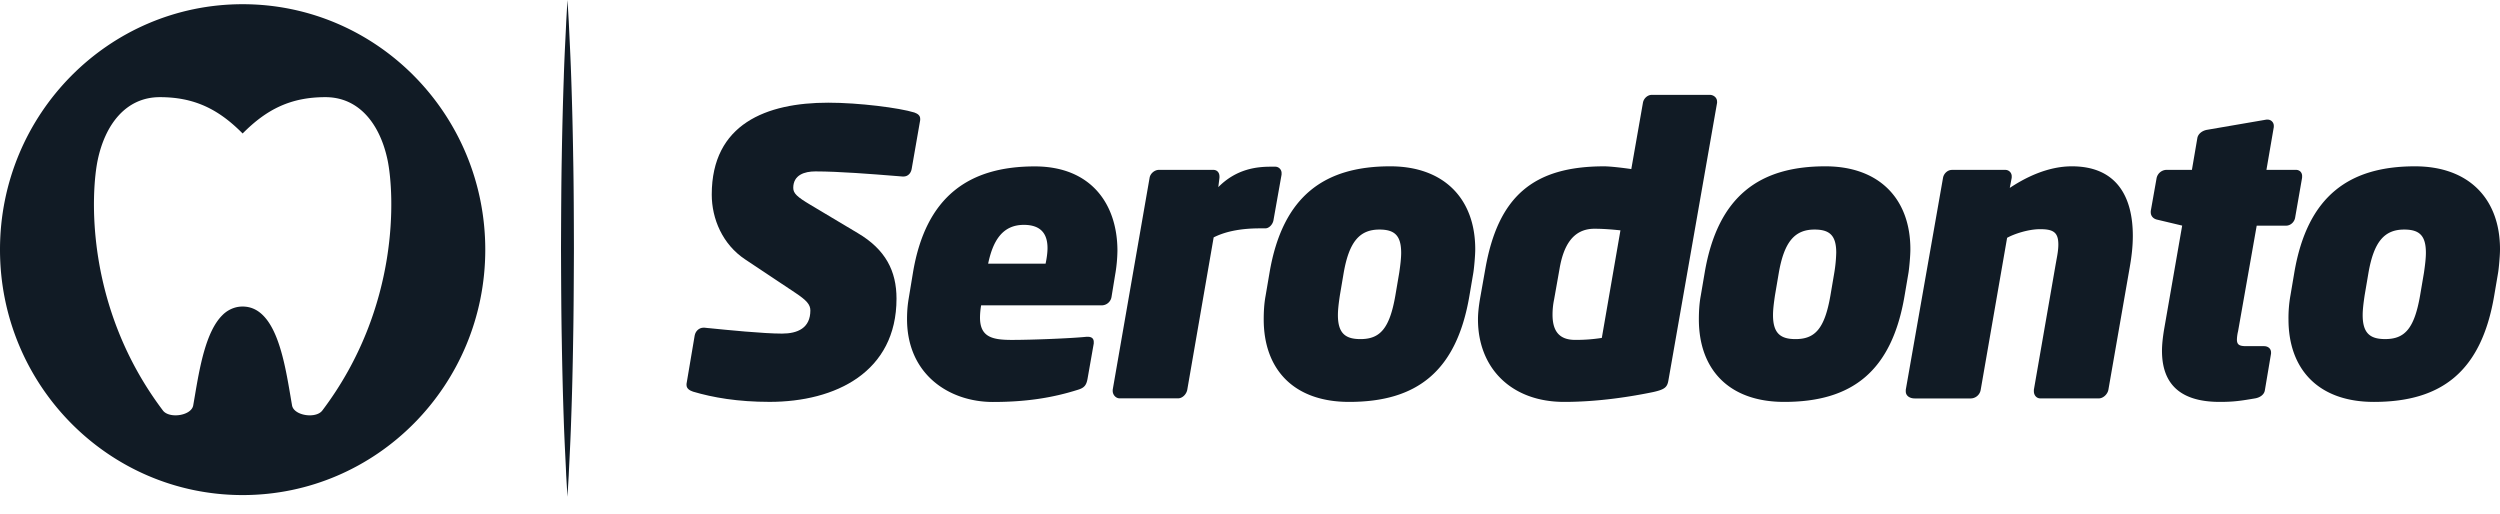
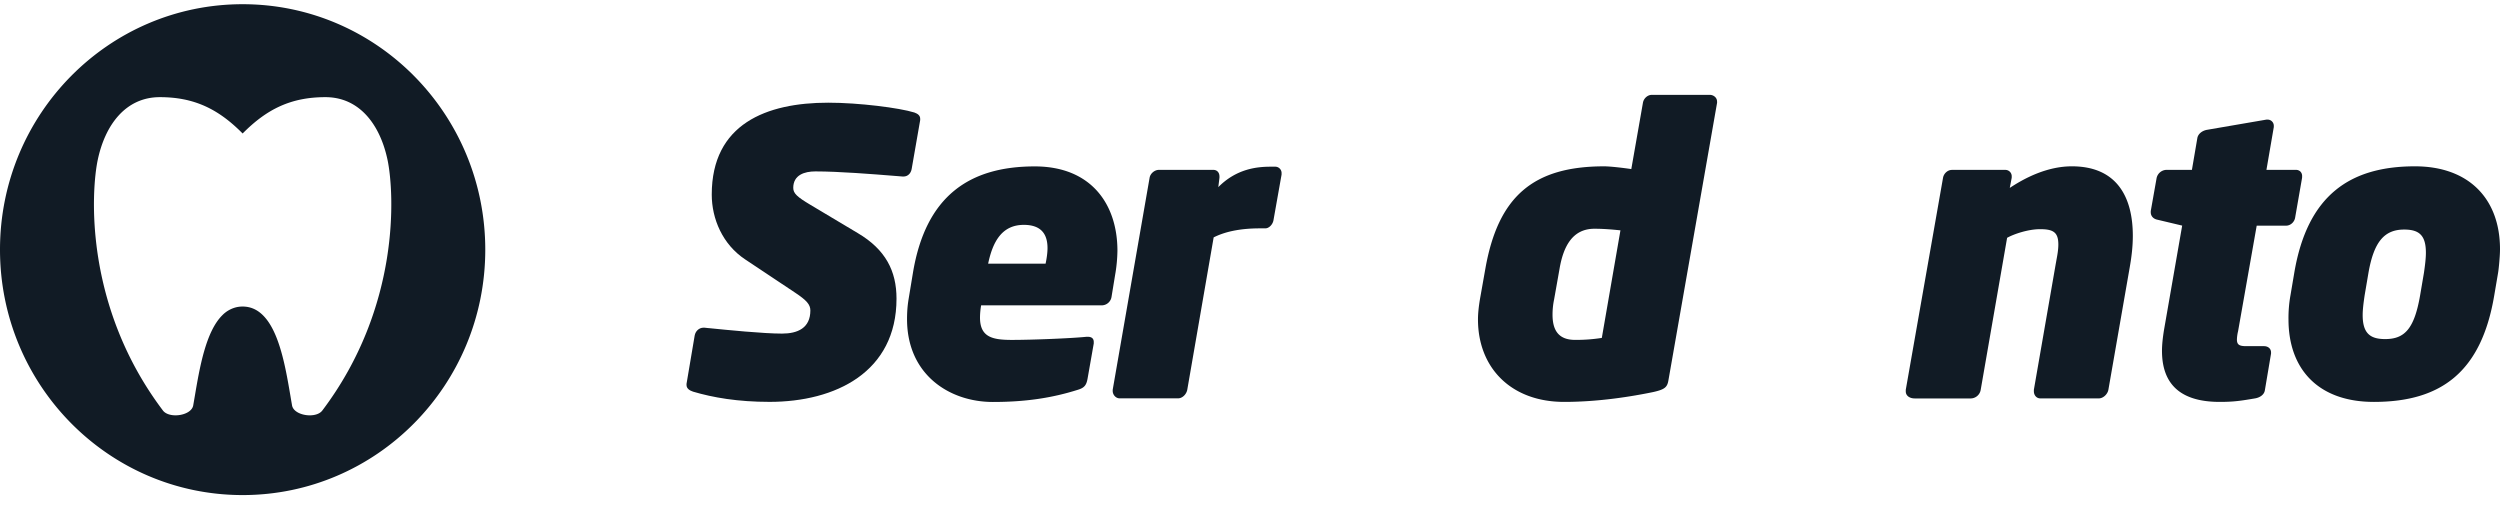
<svg xmlns="http://www.w3.org/2000/svg" width="146" height="30" fill="none">
-   <path d="M33.474 9.18a238.25 238.25 0 00-.115-4.646c-.029-.896-.068-1.693-.1-2.36l-.044-.926L33.142 0s-.029.453-.074 1.248c-.011.267-.026.572-.043.912-.033.67-.073 1.472-.1 2.374-.048 1.36-.09 2.945-.118 4.646-.028 1.477-.035 3.039-.042 4.613v.001l-.003.712.003.705v.01c.007 1.573.014 3.135.042 4.612.028 1.7.067 3.286.115 4.648.027.848.065 1.608.096 2.252v.001c.02.389.036.735.048 1.033l.073 1.246.074-1.246c.011-.269.027-.577.044-.919.033-.668.072-1.467.1-2.367.05-1.362.089-2.948.115-4.648.028-1.477.035-3.04.042-4.614l.003-.713c-.004-1.814-.01-3.626-.043-5.326z" fill="#111B25" />
  <path fill-rule="evenodd" clip-rule="evenodd" d="M97.444 22.164l2.834-16.165c0-.022 0-.046-.002-.07 0-.229-.204-.39-.43-.39h-3.377c-.25 0-.476.207-.521.46l-.68 3.875c-.454-.068-1.225-.16-1.587-.16-4.126 0-6.19 1.744-6.937 5.985l-.317 1.788c-.067.411-.113.802-.113 1.169 0 2.82 1.927 4.815 5.032 4.815 2.04 0 3.965-.32 5.19-.573.728-.16.84-.3.908-.734zm-6.367-6.465c.226-1.33.769-2.34 2.039-2.34.543 0 1.064.047 1.518.093l-1.088 6.282a9.6 9.6 0 01-1.564.115c-.972 0-1.314-.574-1.314-1.468 0-.274.024-.573.092-.894l.317-1.788z" fill="#111B25" />
  <path d="M53.74 7.007l-.5 2.867c-.045.252-.226.435-.475.435h-.046l-.554-.044c-1.152-.092-3.176-.255-4.547-.255-.634 0-1.292.207-1.292.962 0 .32.225.527.996.986l2.767 1.652c1.633.962 2.267 2.223 2.267 3.829 0 4.288-3.559 6.03-7.414 6.03-1.859 0-3.31-.253-4.465-.596-.204-.068-.384-.182-.384-.388v-.069l.476-2.82c.045-.253.25-.46.52-.46h.046l.257.027h.012c1.063.107 3.168.319 4.266.319.908 0 1.655-.32 1.655-1.353 0-.345-.226-.596-.884-1.033l-2.925-1.948c-1.314-.872-1.95-2.361-1.95-3.785 0-4.127 3.196-5.366 6.801-5.366 1.792 0 4.148.299 5.032.573.18.068.34.16.34.367v.07z" fill="#111B25" />
  <path fill-rule="evenodd" clip-rule="evenodd" d="M65.14 15.952l-.225 1.375a.584.584 0 01-.567.505h-7.05a4.352 4.352 0 00-.066.712c0 1.146.725 1.307 1.859 1.307 1.2 0 3.492-.092 4.352-.182h.09c.205 0 .342.092.342.298v.093l-.363 2.062c-.067.367-.182.527-.567.642-1.518.48-3.06.711-4.964.711-2.517 0-5.01-1.581-5.01-4.839 0-.367.022-.755.091-1.168l.25-1.514c.747-4.54 3.333-6.236 7.119-6.236 3.287 0 4.827 2.2 4.827 4.929a8.874 8.874 0 01-.117 1.305zm-5.348-2.82c-1.27 0-1.813.964-2.085 2.268h3.355c.068-.32.113-.64.113-.918-.002-.801-.364-1.35-1.383-1.35z" fill="#111B25" />
  <path d="M74.368 12.877l.476-2.683v-.07a.37.37 0 00-.385-.389h-.25c-.792 0-1.993.115-3.06 1.193l.068-.551v-.068c0-.229-.137-.389-.362-.389h-3.173c-.25 0-.5.206-.545.459l-2.155 12.382v.068c0 .229.183.435.409.435h3.4c.274 0 .5-.252.546-.505l1.541-8.896c.771-.389 1.722-.527 2.698-.527h.317c.225 0 .43-.231.475-.46z" fill="#111B25" />
-   <path fill-rule="evenodd" clip-rule="evenodd" d="M86.043 15.928l-.226 1.329c-.75 4.448-3.084 6.214-7.027 6.214-3.264 0-4.989-1.927-4.989-4.815 0-.435.022-.918.113-1.4l.226-1.328c.771-4.54 3.264-6.215 7.05-6.215 3.15 0 4.964 1.905 4.964 4.84.002.342-.066 1.1-.111 1.375zm-5.486-2.522c-1.155 0-1.767.712-2.085 2.522l-.225 1.329c-.068.459-.113.825-.113 1.146 0 1.079.454 1.4 1.316 1.4 1.133 0 1.7-.596 2.039-2.546l.226-1.33c.067-.458.113-.847.113-1.168-.002-1.008-.387-1.353-1.27-1.353zM111.456 15.928l-.226 1.329c-.749 4.448-3.084 6.214-7.028 6.214-3.264 0-4.988-1.927-4.988-4.815 0-.435.022-.918.113-1.4l.226-1.328c.771-4.54 3.264-6.215 7.049-6.215 3.151 0 4.964 1.905 4.964 4.84.003.342-.065 1.1-.11 1.375zm-5.488-2.522c-1.155 0-1.768.712-2.085 2.522l-.226 1.329c-.067.459-.113.825-.113 1.146 0 1.079.454 1.4 1.314 1.4 1.134 0 1.701-.596 2.039-2.546l.226-1.33a8.39 8.39 0 00.113-1.168c.002-1.008-.384-1.353-1.268-1.353z" fill="#111B25" />
  <path d="M123.13 22.761l1.247-7.154c.113-.641.18-1.239.18-1.834 0-2.293-.953-4.06-3.559-4.06-.793 0-2.039.207-3.627 1.261l.113-.595v-.068a.37.37 0 00-.384-.389h-3.106c-.25 0-.475.207-.521.46l-2.176 12.382v.092c0 .274.25.413.521.413h3.242a.6.6 0 00.613-.505l1.542-8.875c.408-.23 1.246-.505 1.926-.505.771 0 1.066.182 1.066.894 0 .309-.057.62-.115.928v.002l-.043.239-1.271 7.314v.093c0 .206.135.413.385.413h3.401c.271 0 .521-.253.566-.506zM134.442 10.379l-.408 2.34c-.045.252-.271.459-.521.459h-1.722l-1.088 6.168a2.347 2.347 0 00-.067.48c0 .3.134.39.542.39h1.043c.226 0 .408.138.408.366v.068l-.363 2.155c-.045.253-.295.413-.566.46-.817.138-1.225.206-2.063.206-1.972 0-3.377-.758-3.377-2.981 0-.367.045-.758.113-1.193l1.066-6.122-1.451-.345c-.226-.046-.384-.206-.384-.434v-.069l.341-1.926a.607.607 0 01.567-.481h1.496l.317-1.858c.045-.253.295-.435.567-.481l3.468-.596h.067a.36.36 0 01.363.367v.068l-.43 2.5h1.722c.226 0 .363.16.363.367-.003.046-.003.07-.003.092z" fill="#111B25" />
  <path fill-rule="evenodd" clip-rule="evenodd" d="M145.663 17.257l.226-1.33c.046-.274.113-1.032.111-1.374 0-2.935-1.813-4.84-4.964-4.84-3.786 0-6.279 1.674-7.05 6.215l-.225 1.329a7.476 7.476 0 00-.113 1.399c0 2.888 1.724 4.815 4.988 4.815 3.944 0 6.278-1.766 7.027-6.214zm-7.344-1.33c.317-1.81.929-2.521 2.085-2.521.883 0 1.268.345 1.268 1.353 0 .32-.046.71-.113 1.169l-.226 1.329c-.339 1.95-.906 2.545-2.039 2.545-.86 0-1.314-.32-1.314-1.399 0-.32.046-.687.113-1.146l.226-1.33zM14.17.246C6.343.246 0 6.662 0 14.579c0 7.914 6.343 14.333 14.17 14.333 7.824 0 14.17-6.416 14.17-14.333C28.338 6.662 21.994.246 14.17.246zm4.652 23.73c-.147.195-.44.283-.747.28-.462-.005-.954-.217-1.019-.58a76.64 76.64 0 01-.095-.555c-.245-1.44-.555-3.27-1.295-4.336a2.861 2.861 0 00-.19-.244c-.343-.397-.77-.639-1.306-.639-.142 0-.277.017-.404.05a1.703 1.703 0 00-.784.46c-.967.96-1.326 3.08-1.602 4.705l-.096.558c-.102.578-1.277.771-1.71.365l.014.013a.527.527 0 01-.072-.077c-4.61-6.104-4.195-12.79-3.809-14.634.428-2.038 1.624-3.668 3.627-3.668 2.002 0 3.42.69 4.836 2.122 1.416-1.432 2.832-2.122 4.836-2.122 1.433 0 2.453.834 3.074 2.055.247.486.431 1.033.553 1.613l.007.033c.382 1.888.767 8.532-3.818 14.601z" fill="#111B25" />
</svg>